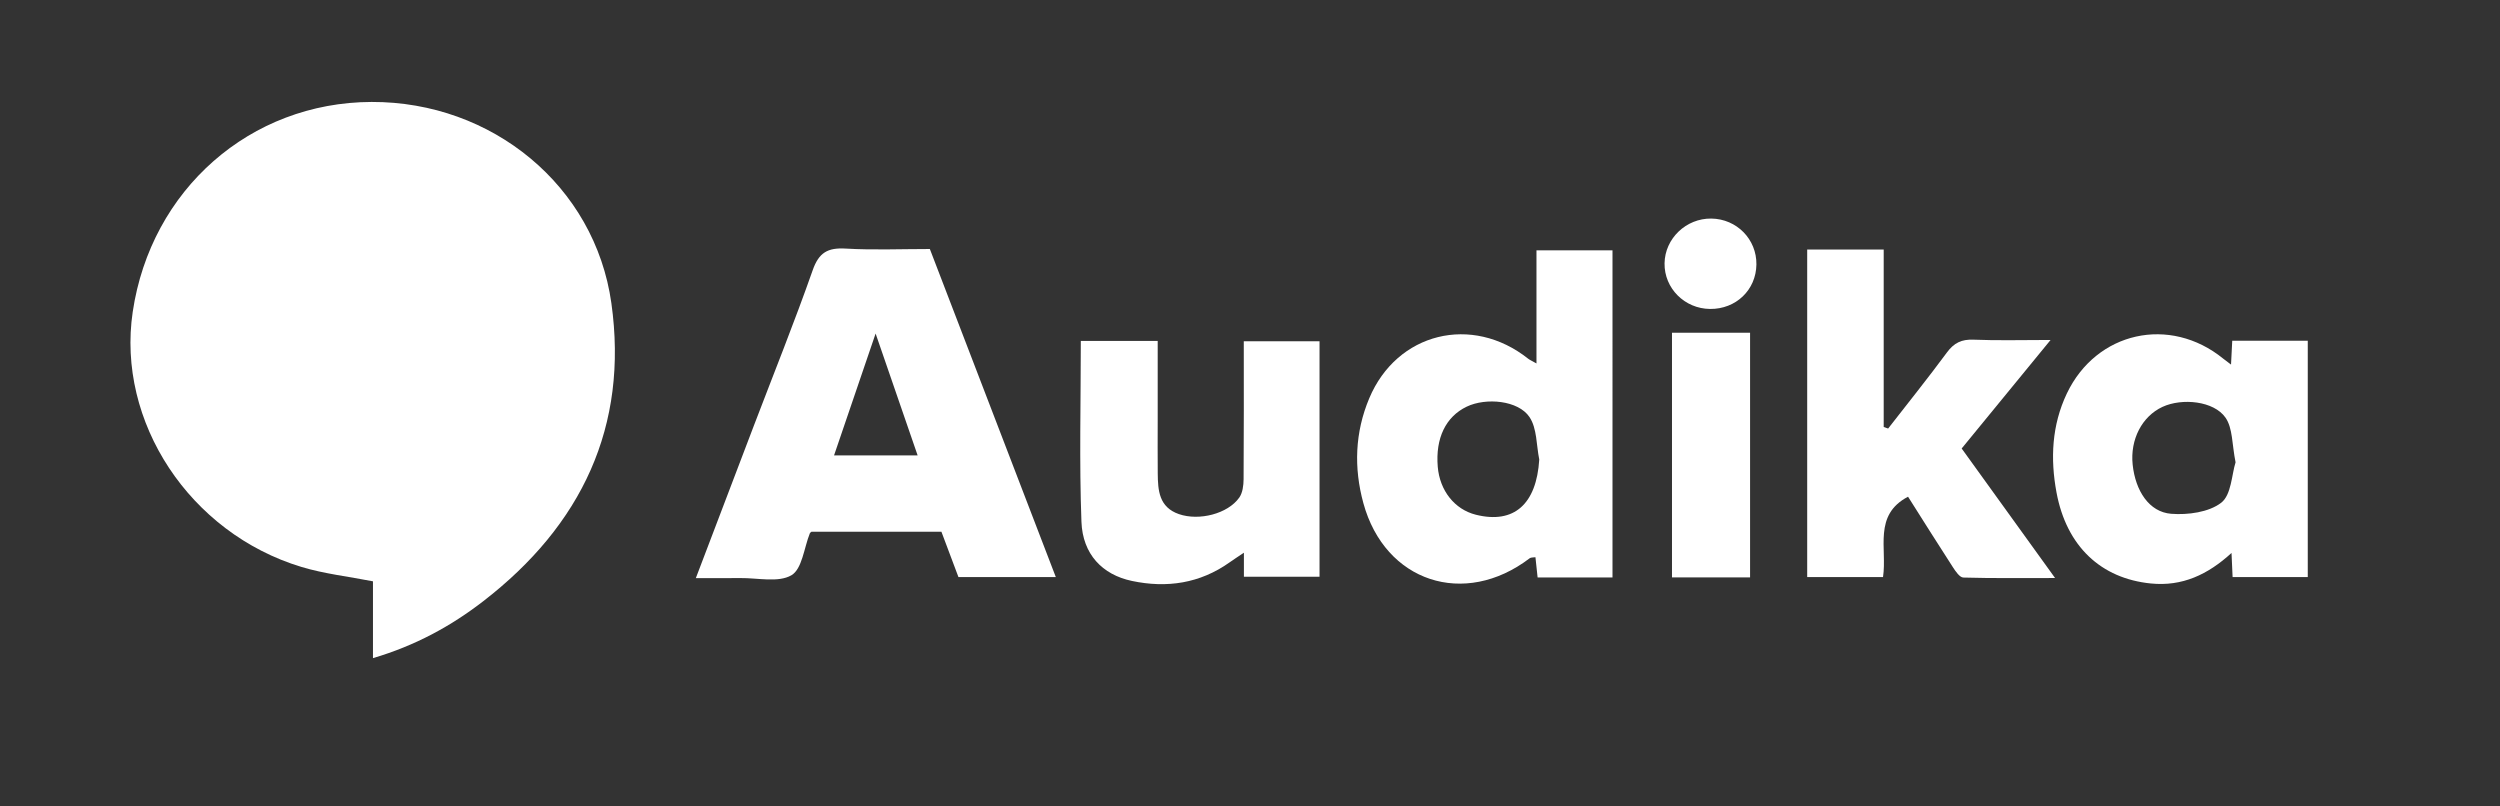
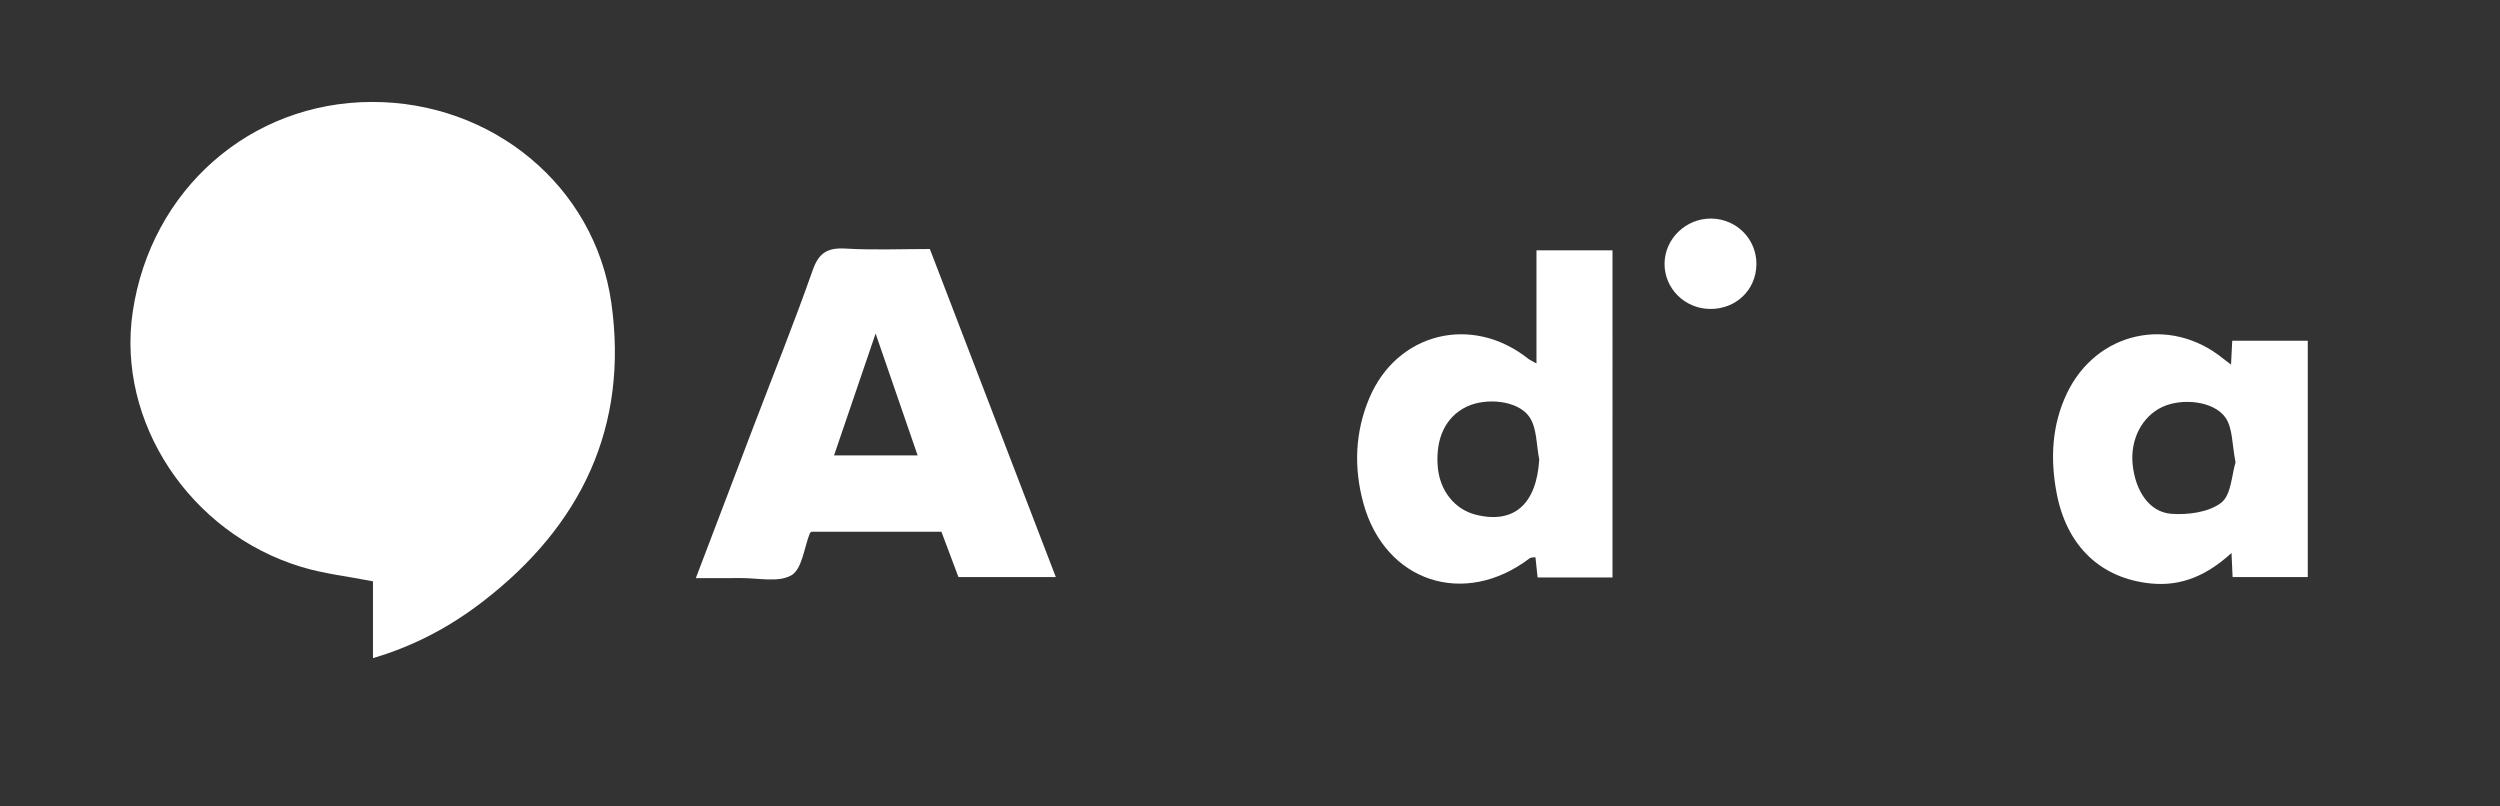
<svg xmlns="http://www.w3.org/2000/svg" xmlns:ns1="http://sodipodi.sourceforge.net/DTD/sodipodi-0.dtd" xmlns:ns2="http://www.inkscape.org/namespaces/inkscape" version="1.1" id="Layer_1" x="0px" y="0px" width="620" height="200" viewBox="0 0 620 200" xml:space="preserve" ns1:docname="Audika-POS.svg" ns2:version="0.92.4 (5da689c313, 2019-01-14)">
  <rect x="0" y="0" width="620" height="200" fill="#333333" stroke="none" />
  <defs id="defs31" />
  <ns1:namedview pagecolor="#ffffff" bordercolor="#666666" borderopacity="1" objecttolerance="10" gridtolerance="10" guidetolerance="10" ns2:pageopacity="0" ns2:pageshadow="2" ns2:window-width="1920" ns2:window-height="1017" id="namedview29" showgrid="false" ns2:pagecheckerboard="true" fit-margin-top="0" fit-margin-left="0" fit-margin-right="0" fit-margin-bottom="100" ns2:zoom="0.4770904" ns2:cx="464.80907" ns2:cy="215.94412" ns2:window-x="-8" ns2:window-y="-8" ns2:window-maximized="1" ns2:current-layer="Layer_1" />
  <g id="g26" transform="matrix(1,0,0,0.984,-293.418,-321.96)">
-     <path style="clip-rule:evenodd;fill:none;fill-rule:evenodd" d="m 197,621.89 c 0,-133 0,-266 0,-399 266,0 532,0 798,0 0,133 0,266 0,399 -266,0 -532,0 -798,0 z M 385.915,493.064 c 10.509,-3.152 19.326,-8.051 27.327,-14.326 24.424,-19.156 36.083,-44.085 31.794,-75.151 -4.081,-29.562 -29.591,-50.783 -59.456,-50.697 -30.102,0.087 -54.738,22.082 -59.247,52.896 -4.051,27.691 14.094,55.769 41.852,64.298 5.632,1.731 11.591,2.399 17.729,3.624 0.001,5.97 0.001,12.26 0.001,19.356 z M 524.021,389.953 c -7.227,0 -14.067,0.303 -20.865,-0.106 -4.477,-0.27 -6.656,1.011 -8.19,5.447 -4.554,13.169 -9.694,26.135 -14.592,39.185 -4.759,12.683 -9.502,25.37 -14.388,38.417 4.038,0 7.528,0.036 11.017,-0.009 4.31,-0.056 9.431,1.205 12.675,-0.701 2.68,-1.574 3.138,-6.928 4.591,-10.603 0.051,-0.13 0.218,-0.213 0.39,-0.373 10.693,0 21.444,0 32.23,0 1.492,4.037 2.911,7.875 4.219,11.417 8.235,0 15.967,0 24.148,0 -10.454,-27.671 -20.763,-54.957 -31.235,-82.674 z m 169.295,82.783 c 0,-27.752 0,-55.134 0,-82.455 -6.391,0 -12.451,0 -18.854,0 0,4.971 0,9.612 0,14.254 0,4.548 0,9.096 0,14.261 -1.284,-0.737 -1.709,-0.911 -2.051,-1.188 -13.956,-11.259 -32.569,-6.601 -39.418,9.966 -3.555,8.599 -3.86,17.51 -1.462,26.426 5.344,19.869 25.036,26.441 41.251,13.892 0.311,-0.241 0.864,-0.168 1.424,-0.261 0.186,1.758 0.354,3.364 0.538,5.105 6.231,0 12.188,0 18.572,0 z m 48.288,-82.657 c 0,27.824 0,55.213 0,82.558 6.432,0 12.529,0 18.803,0 1.066,-7.187 -2.486,-15.627 6.207,-20.255 3.693,5.922 7.357,11.868 11.114,17.755 0.663,1.04 1.692,2.592 2.589,2.618 7.345,0.213 14.697,0.12 22.761,0.12 -8.097,-11.41 -15.585,-21.965 -23.165,-32.646 7.23,-8.968 14.347,-17.796 22.05,-27.351 -7.166,0 -13.143,0.177 -19.101,-0.075 -2.994,-0.126 -4.862,0.821 -6.613,3.233 -4.714,6.494 -9.699,12.791 -14.576,19.166 -0.365,-0.131 -0.731,-0.261 -1.098,-0.392 0,-14.871 0,-29.743 0,-44.732 -6.568,0.001 -12.546,0.001 -18.971,0.001 z m 105.11,29.004 c -0.979,-0.755 -1.466,-1.108 -1.929,-1.491 -13.234,-10.942 -31.479,-6.827 -38.786,8.773 -3.751,8.008 -4.113,16.489 -2.566,24.947 2.494,13.638 11.073,21.681 23.386,22.938 7.775,0.795 14.123,-2.215 20.018,-7.688 0.113,2.568 0.19,4.318 0.268,6.08 6.404,0 12.492,0 18.641,0 0,-19.984 0,-39.718 0,-59.578 -6.371,0 -12.482,0 -18.731,0 -0.097,1.91 -0.183,3.645 -0.301,6.019 z m -285.257,-5.96 c 0,15.354 -0.397,30.483 0.159,45.578 0.302,8.187 5.18,13.329 12.505,14.907 8.66,1.866 16.884,0.632 24.242,-4.682 0.986,-0.713 2.007,-1.379 3.544,-2.432 0,2.499 0,4.269 0,6.063 6.516,0 12.74,0 18.755,0 0,-20.076 0,-39.813 0,-59.359 -6.44,0 -12.531,0 -18.786,0 0,11.801 0.039,23.286 -0.047,34.771 -0.012,1.565 -0.229,3.417 -1.074,4.635 -2.822,4.072 -9.953,5.937 -14.974,4.16 -4.945,-1.749 -5.198,-5.985 -5.242,-10.259 -0.043,-4.332 -0.012,-8.665 -0.012,-12.998 0,-6.793 0,-13.585 0,-20.385 -6.66,10e-4 -12.764,10e-4 -19.07,10e-4 z m 165.979,59.594 c 0,-20.876 0,-41.253 0,-61.658 -6.669,0 -13.047,0 -19.364,0 0,20.725 0,41.103 0,61.658 6.512,0 12.777,0 19.364,0 z m 1.572,-78.848 c 0.09,-6.359 -4.875,-11.504 -11.185,-11.588 -6.246,-0.083 -11.511,5.038 -11.597,11.28 -0.087,6.288 4.968,11.438 11.289,11.501 6.419,0.065 11.403,-4.789 11.493,-11.193 z" id="path2" ns2:connector-curvature="0" />
    <path style="clip-rule:evenodd;fill:#ffffff;fill-rule:evenodd" d="m 385.915,493.064 c 0,-7.096 0,-13.386 0,-19.356 -6.138,-1.225 -12.097,-1.893 -17.729,-3.624 -27.757,-8.529 -45.903,-36.606 -41.852,-64.298 4.509,-30.814 29.145,-52.81 59.247,-52.896 29.865,-0.086 55.375,21.136 59.456,50.697 4.289,31.066 -7.37,55.995 -31.794,75.151 -8.002,6.275 -16.819,11.174 -27.328,14.326 z" id="path4" ns2:connector-curvature="0" />
    <path style="clip-rule:evenodd;fill:#ffffff;fill-rule:evenodd" d="m 524.021,389.953 c 10.472,27.718 20.78,55.003 31.235,82.674 -8.182,0 -15.914,0 -24.148,0 -1.309,-3.542 -2.727,-7.38 -4.219,-11.417 -10.786,0 -21.537,0 -32.23,0 -0.172,0.16 -0.338,0.243 -0.39,0.373 -1.454,3.675 -1.912,9.028 -4.591,10.603 -3.244,1.906 -8.365,0.646 -12.675,0.701 -3.489,0.045 -6.979,0.009 -11.017,0.009 4.886,-13.047 9.629,-25.734 14.388,-38.417 4.898,-13.05 10.038,-26.016 14.592,-39.185 1.534,-4.437 3.713,-5.717 8.19,-5.447 6.799,0.408 13.639,0.106 20.865,0.106 z m -13.452,21.307 c -3.655,10.891 -6.94,20.677 -10.309,30.716 7.285,0 13.828,0 20.732,0 -3.429,-10.105 -6.722,-19.81 -10.423,-30.716 z" id="path6" ns2:connector-curvature="0" />
    <path style="clip-rule:evenodd;fill:#ffffff;fill-rule:evenodd" d="m 693.316,472.736 c -6.385,0 -12.342,0 -18.571,0 -0.184,-1.741 -0.353,-3.348 -0.538,-5.105 -0.56,0.093 -1.113,0.02 -1.424,0.261 -16.215,12.55 -35.907,5.978 -41.251,-13.892 -2.398,-8.916 -2.093,-17.827 1.462,-26.426 6.849,-16.566 25.462,-21.225 39.418,-9.966 0.342,0.276 0.767,0.45 2.051,1.188 0,-5.165 0,-9.713 0,-14.261 0,-4.642 0,-9.283 0,-14.254 6.402,0 12.463,0 18.854,0 -10e-4,27.321 -10e-4,54.703 -10e-4,82.455 z m -18.162,-29.728 c -0.733,-3.613 -0.536,-7.839 -2.418,-10.695 -2.78,-4.221 -10.785,-4.966 -15.578,-2.627 -5.201,2.536 -7.766,7.949 -7.177,15.15 0.492,6.018 4.19,10.751 9.446,12.087 9.485,2.411 15.046,-2.684 15.727,-13.915 z" id="path8" ns2:connector-curvature="0" />
-     <path style="clip-rule:evenodd;fill:#ffffff;fill-rule:evenodd" d="m 741.604,390.079 c 6.426,0 12.403,0 18.971,0 0,14.989 0,29.861 0,44.732 0.366,0.131 0.732,0.261 1.098,0.392 4.877,-6.375 9.862,-12.672 14.576,-19.166 1.751,-2.412 3.619,-3.359 6.613,-3.233 5.958,0.252 11.935,0.075 19.101,0.075 -7.703,9.555 -14.819,18.383 -22.05,27.351 7.58,10.681 15.068,21.235 23.165,32.646 -8.063,0 -15.416,0.093 -22.761,-0.12 -0.896,-0.026 -1.926,-1.578 -2.589,-2.618 -3.757,-5.887 -7.421,-11.833 -11.114,-17.755 -8.693,4.628 -5.141,13.068 -6.207,20.255 -6.273,0 -12.371,0 -18.803,0 0,-27.346 0,-54.735 0,-82.559 z" id="path10" ns2:connector-curvature="0" />
    <path style="clip-rule:evenodd;fill:#ffffff;fill-rule:evenodd" d="m 846.714,419.083 c 0.118,-2.374 0.204,-4.109 0.299,-6.019 6.249,0 12.36,0 18.731,0 0,19.86 0,39.594 0,59.578 -6.148,0 -12.236,0 -18.641,0 -0.077,-1.762 -0.154,-3.512 -0.268,-6.08 -5.895,5.474 -12.242,8.483 -20.018,7.688 -12.313,-1.258 -20.892,-9.301 -23.386,-22.938 -1.547,-8.458 -1.185,-16.939 2.566,-24.947 7.308,-15.601 25.552,-19.716 38.786,-8.773 0.465,0.383 0.952,0.737 1.931,1.491 z m 1.125,24.63 c -0.904,-4.511 -0.67,-8.594 -2.499,-11.262 -2.889,-4.211 -10.767,-4.991 -15.619,-2.712 -5.086,2.39 -8.058,8.234 -7.402,14.561 0.686,6.622 4.091,11.951 9.553,12.387 4.137,0.33 9.348,-0.389 12.403,-2.781 2.526,-1.979 2.598,-7.09 3.564,-10.193 z" id="path12" ns2:connector-curvature="0" />
-     <path style="clip-rule:evenodd;fill:#ffffff;fill-rule:evenodd" d="m 561.457,413.123 c 6.306,0 12.41,0 19.069,0 0,6.8 0,13.592 0,20.385 0,4.333 -0.032,8.666 0.012,12.998 0.043,4.273 0.297,8.51 5.242,10.259 5.021,1.776 12.152,-0.088 14.974,-4.16 0.845,-1.218 1.063,-3.069 1.074,-4.635 0.086,-11.484 0.047,-22.97 0.047,-34.771 6.255,0 12.346,0 18.786,0 0,19.547 0,39.283 0,59.359 -6.015,0 -12.239,0 -18.755,0 0,-1.795 0,-3.564 0,-6.063 -1.537,1.053 -2.558,1.719 -3.544,2.432 -7.357,5.313 -15.582,6.548 -24.242,4.682 -7.325,-1.578 -12.203,-6.721 -12.505,-14.907 -0.555,-15.096 -0.158,-30.226 -0.158,-45.579 z" id="path14" ns2:connector-curvature="0" />
-     <path style="clip-rule:evenodd;fill:#ffffff;fill-rule:evenodd" d="m 727.436,472.717 c -6.587,0 -12.852,0 -19.364,0 0,-20.556 0,-40.934 0,-61.658 6.317,0 12.695,0 19.364,0 0,20.405 0,40.782 0,61.658 z" id="path16" ns2:connector-curvature="0" />
    <path style="clip-rule:evenodd;fill:#ffffff;fill-rule:evenodd" d="m 729.008,393.869 c -0.09,6.404 -5.074,11.259 -11.492,11.193 -6.321,-0.063 -11.376,-5.213 -11.289,-11.501 0.086,-6.242 5.351,-11.363 11.597,-11.28 6.309,0.084 11.274,5.228 11.184,11.588 z" id="path18" ns2:connector-curvature="0" />
-     <path style="clip-rule:evenodd;fill:none;fill-rule:evenodd" d="m 510.569,411.26 c 3.701,10.905 6.994,20.61 10.423,30.716 -6.904,0 -13.448,0 -20.732,0 3.369,-10.039 6.654,-19.825 10.309,-30.716 z" id="path20" ns2:connector-curvature="0" />
    <path style="clip-rule:evenodd;fill:none;fill-rule:evenodd" d="m 675.154,443.008 c -0.682,11.23 -6.242,16.326 -15.727,13.915 -5.256,-1.336 -8.954,-6.069 -9.446,-12.087 -0.589,-7.201 1.976,-12.614 7.177,-15.15 4.793,-2.339 12.798,-1.594 15.578,2.627 1.882,2.856 1.685,7.082 2.418,10.695 z" id="path22" ns2:connector-curvature="0" />
    <path style="clip-rule:evenodd;fill:none;fill-rule:evenodd" d="m 847.839,443.713 c -0.966,3.103 -1.038,8.214 -3.564,10.192 -3.056,2.393 -8.267,3.111 -12.403,2.781 -5.462,-0.436 -8.867,-5.765 -9.553,-12.387 -0.655,-6.326 2.316,-12.171 7.402,-14.561 4.853,-2.279 12.73,-1.499 15.619,2.712 1.829,2.67 1.595,6.753 2.499,11.263 z" id="path24" ns2:connector-curvature="0" />
  </g>
</svg>